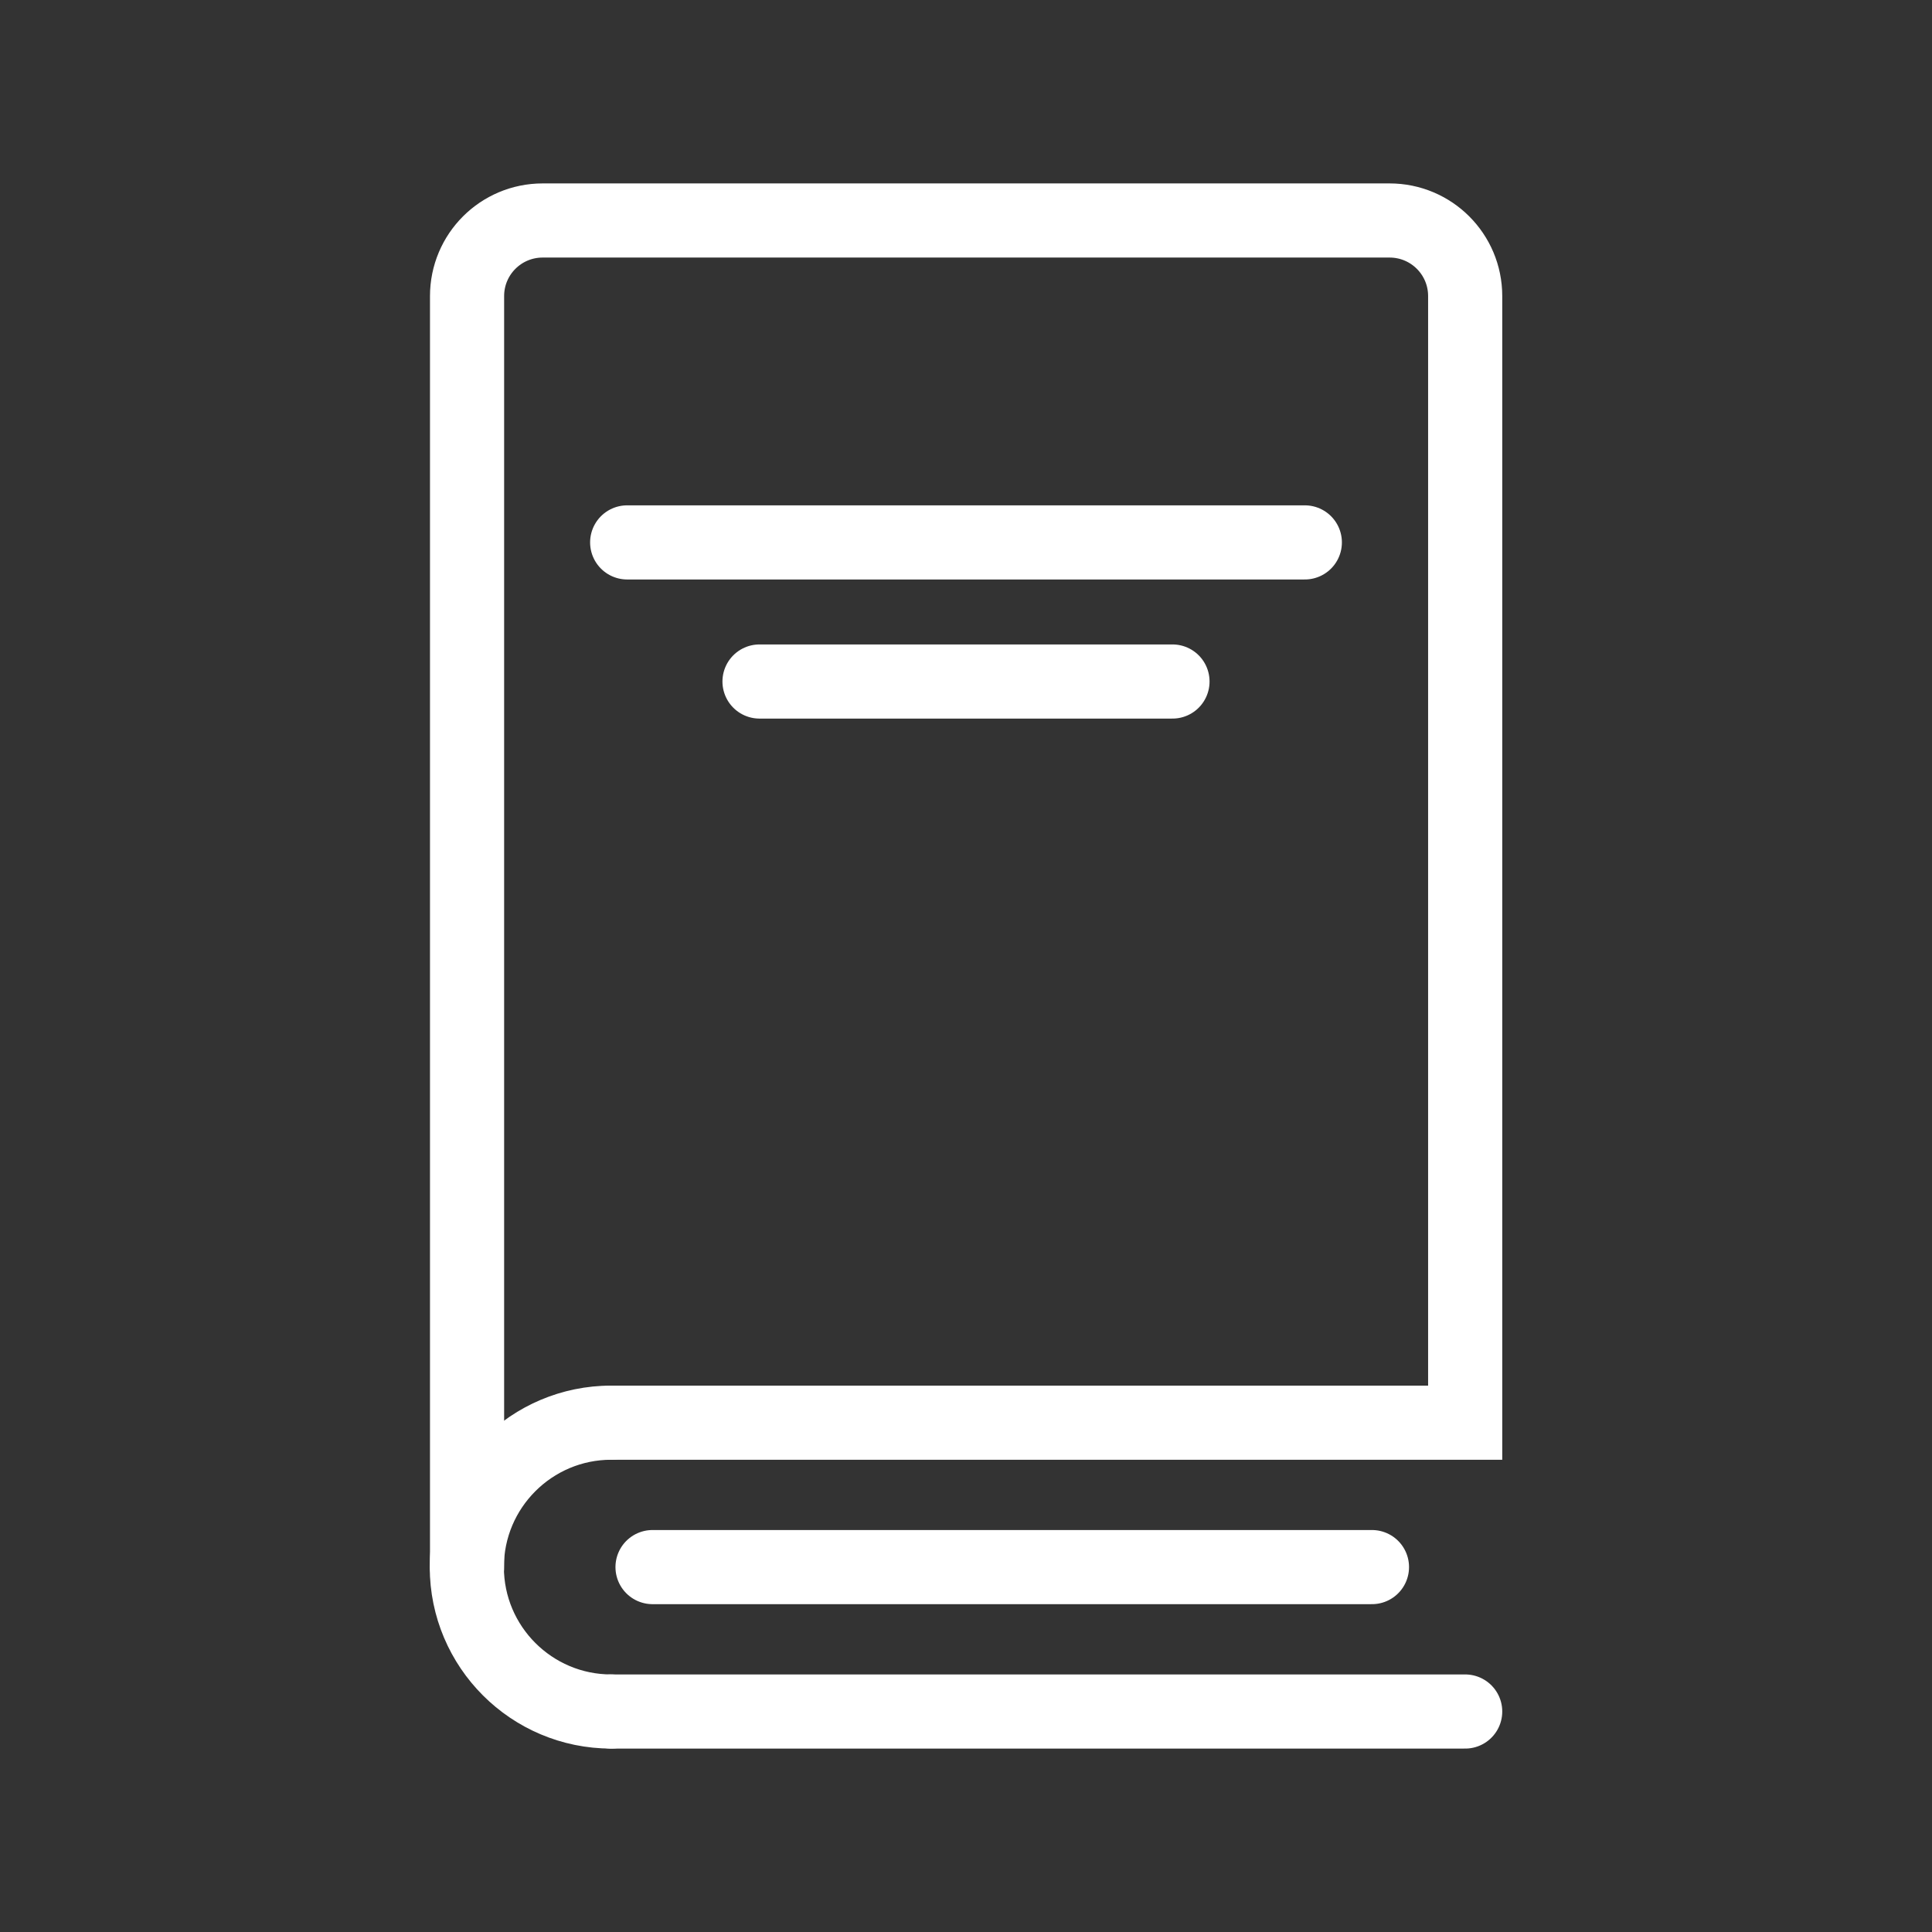
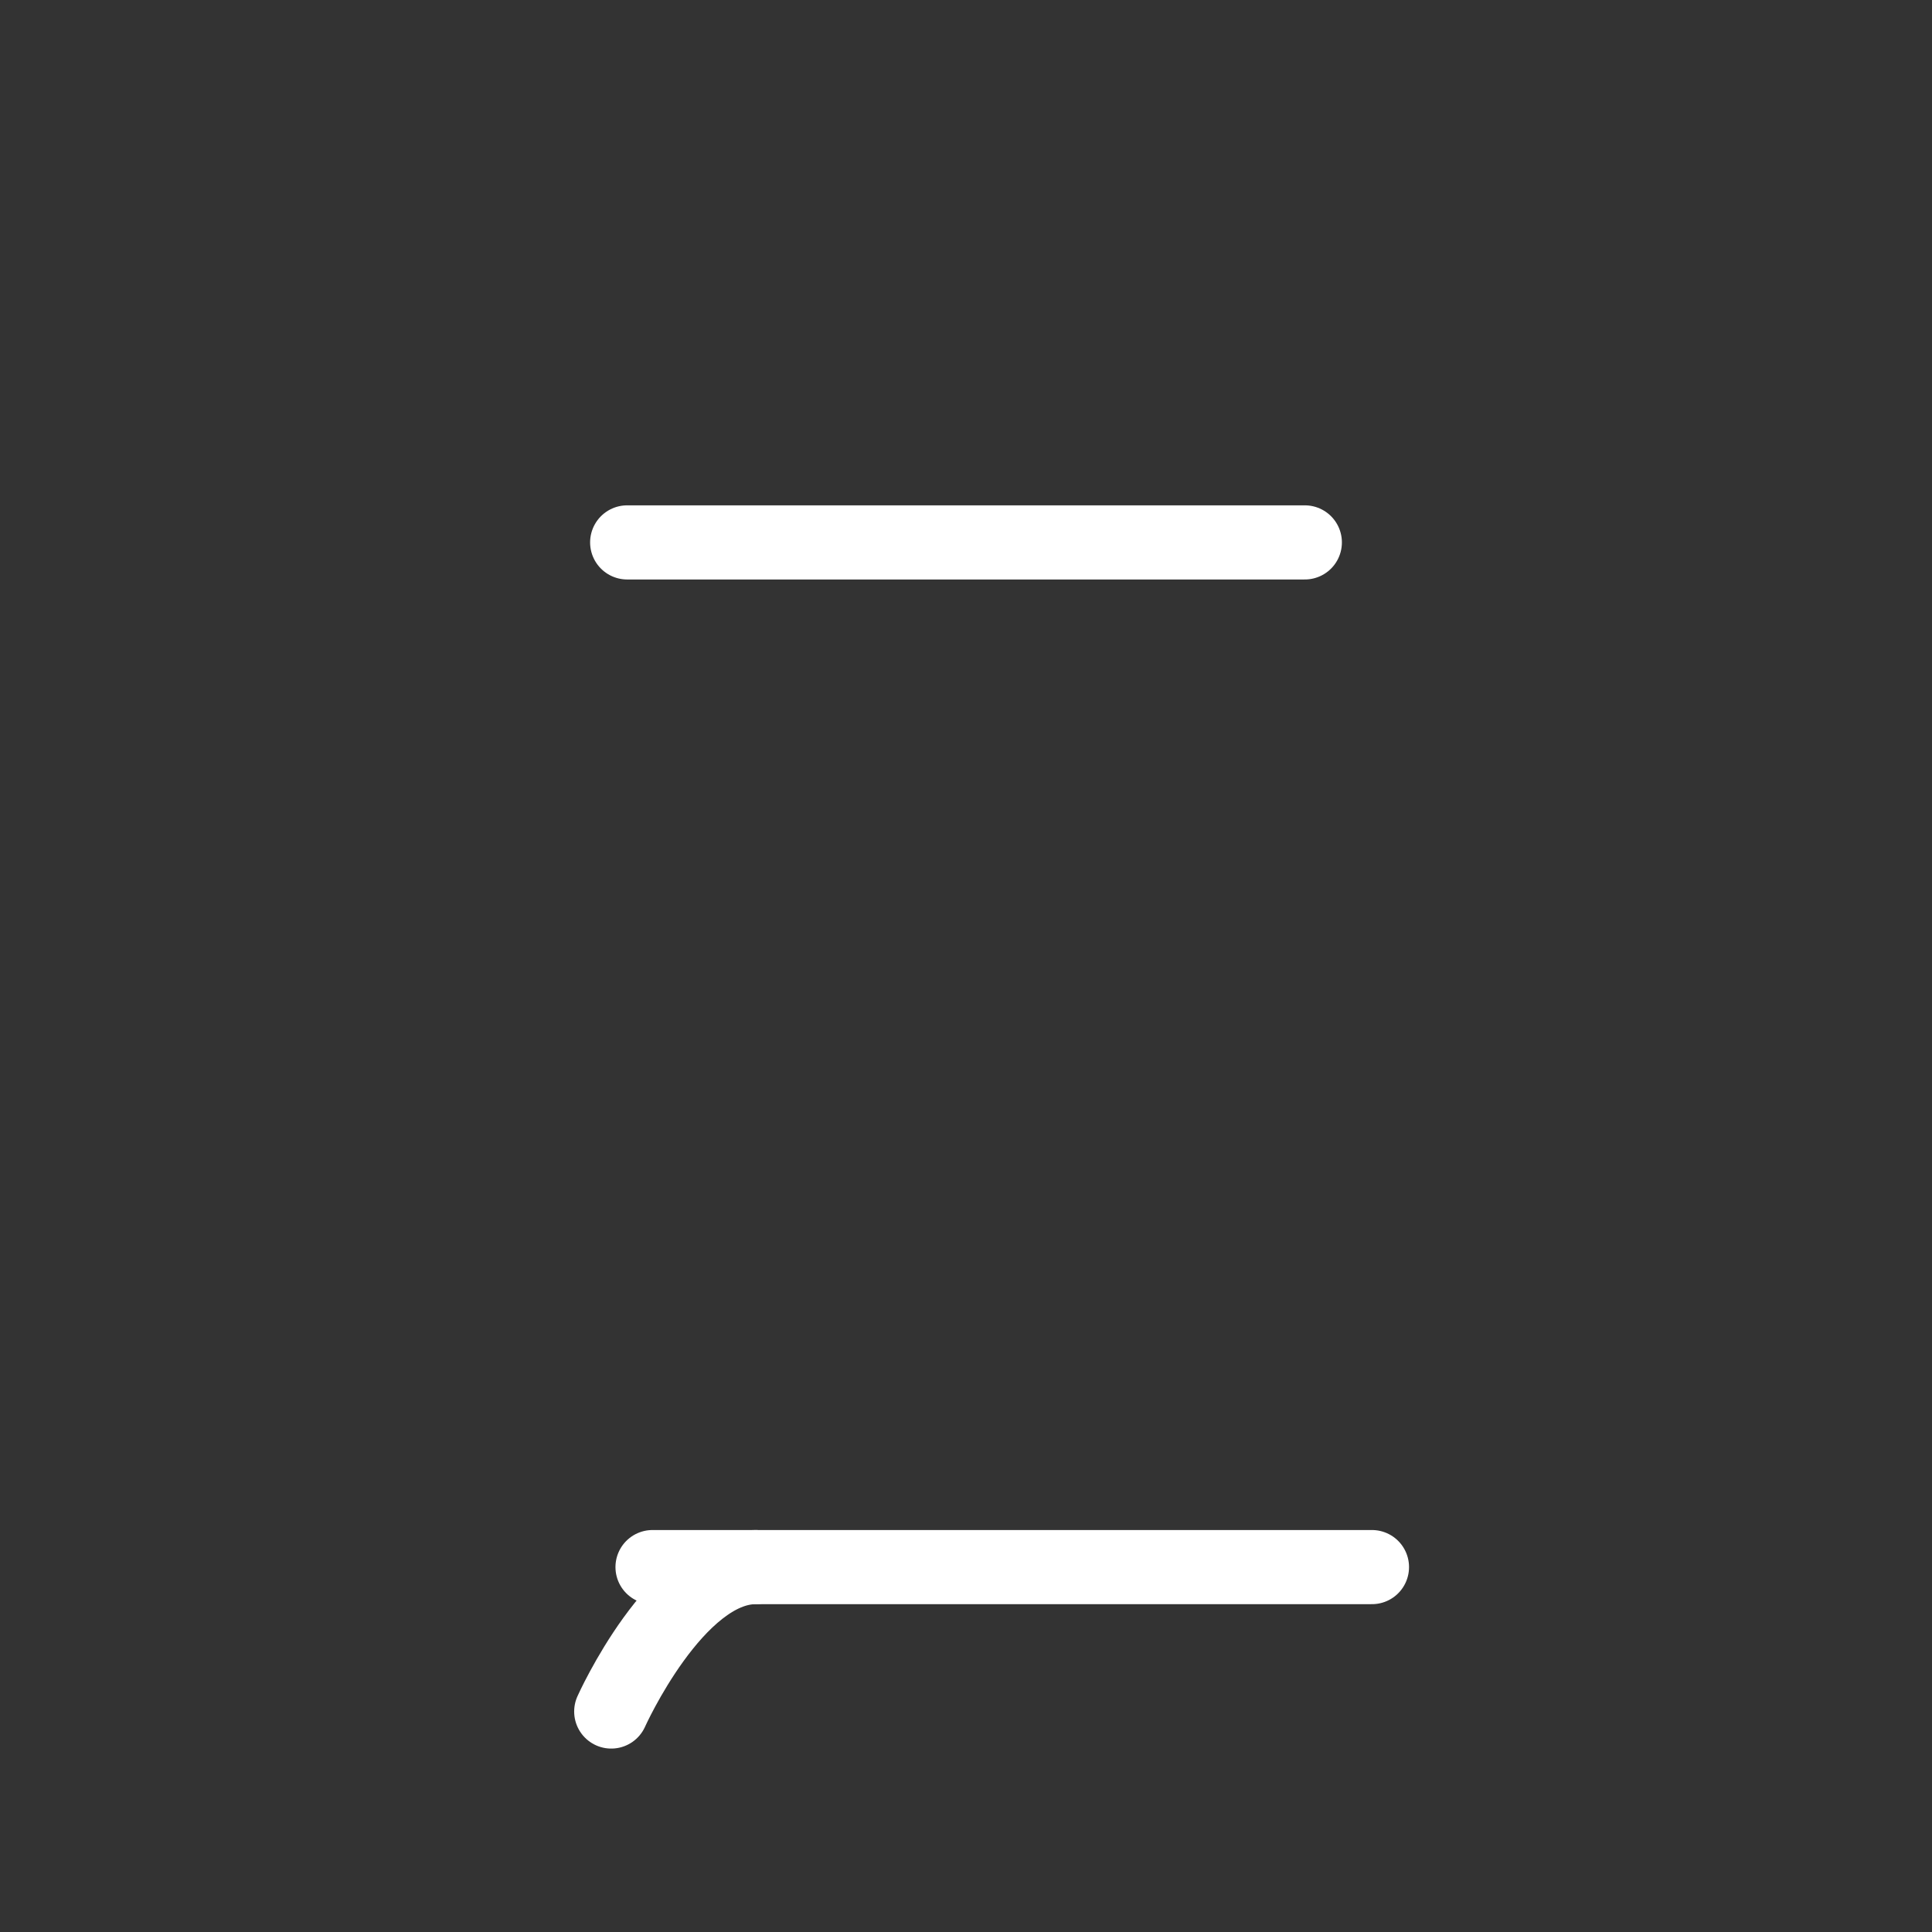
<svg xmlns="http://www.w3.org/2000/svg" id="Layer_1" viewBox="0 0 80 80">
  <rect x="0" y="0" width="80" height="80" fill="#333333" stroke="none" />
  <defs>
    <style>.cls-1{fill:none;stroke:#fff;stroke-linecap:round;stroke-miterlimit:10;stroke-width:3.07px;}</style>
  </defs>
-   <path class="cls-1" d="M25.31,70.87c-3.3,0-5.98-2.68-5.98-5.98s2.68-5.98,5.98-5.98" />
-   <path class="cls-1" d="M25.31,58.91H60.67V12.26c0-1.73-1.4-3.13-3.13-3.13H22.47c-1.73,0-3.13,1.4-3.13,3.13v52.63" />
-   <line class="cls-1" x1="60.67" y1="70.87" x2="25.31" y2="70.87" />
+   <path class="cls-1" d="M25.31,70.87s2.68-5.98,5.98-5.98" />
  <line class="cls-1" x1="27.02" y1="64.89" x2="56.81" y2="64.89" />
  <line class="cls-1" x1="25.97" y1="22.46" x2="54.03" y2="22.46" />
-   <line class="cls-1" x1="31.45" y1="28.22" x2="48.55" y2="28.22" />
</svg>